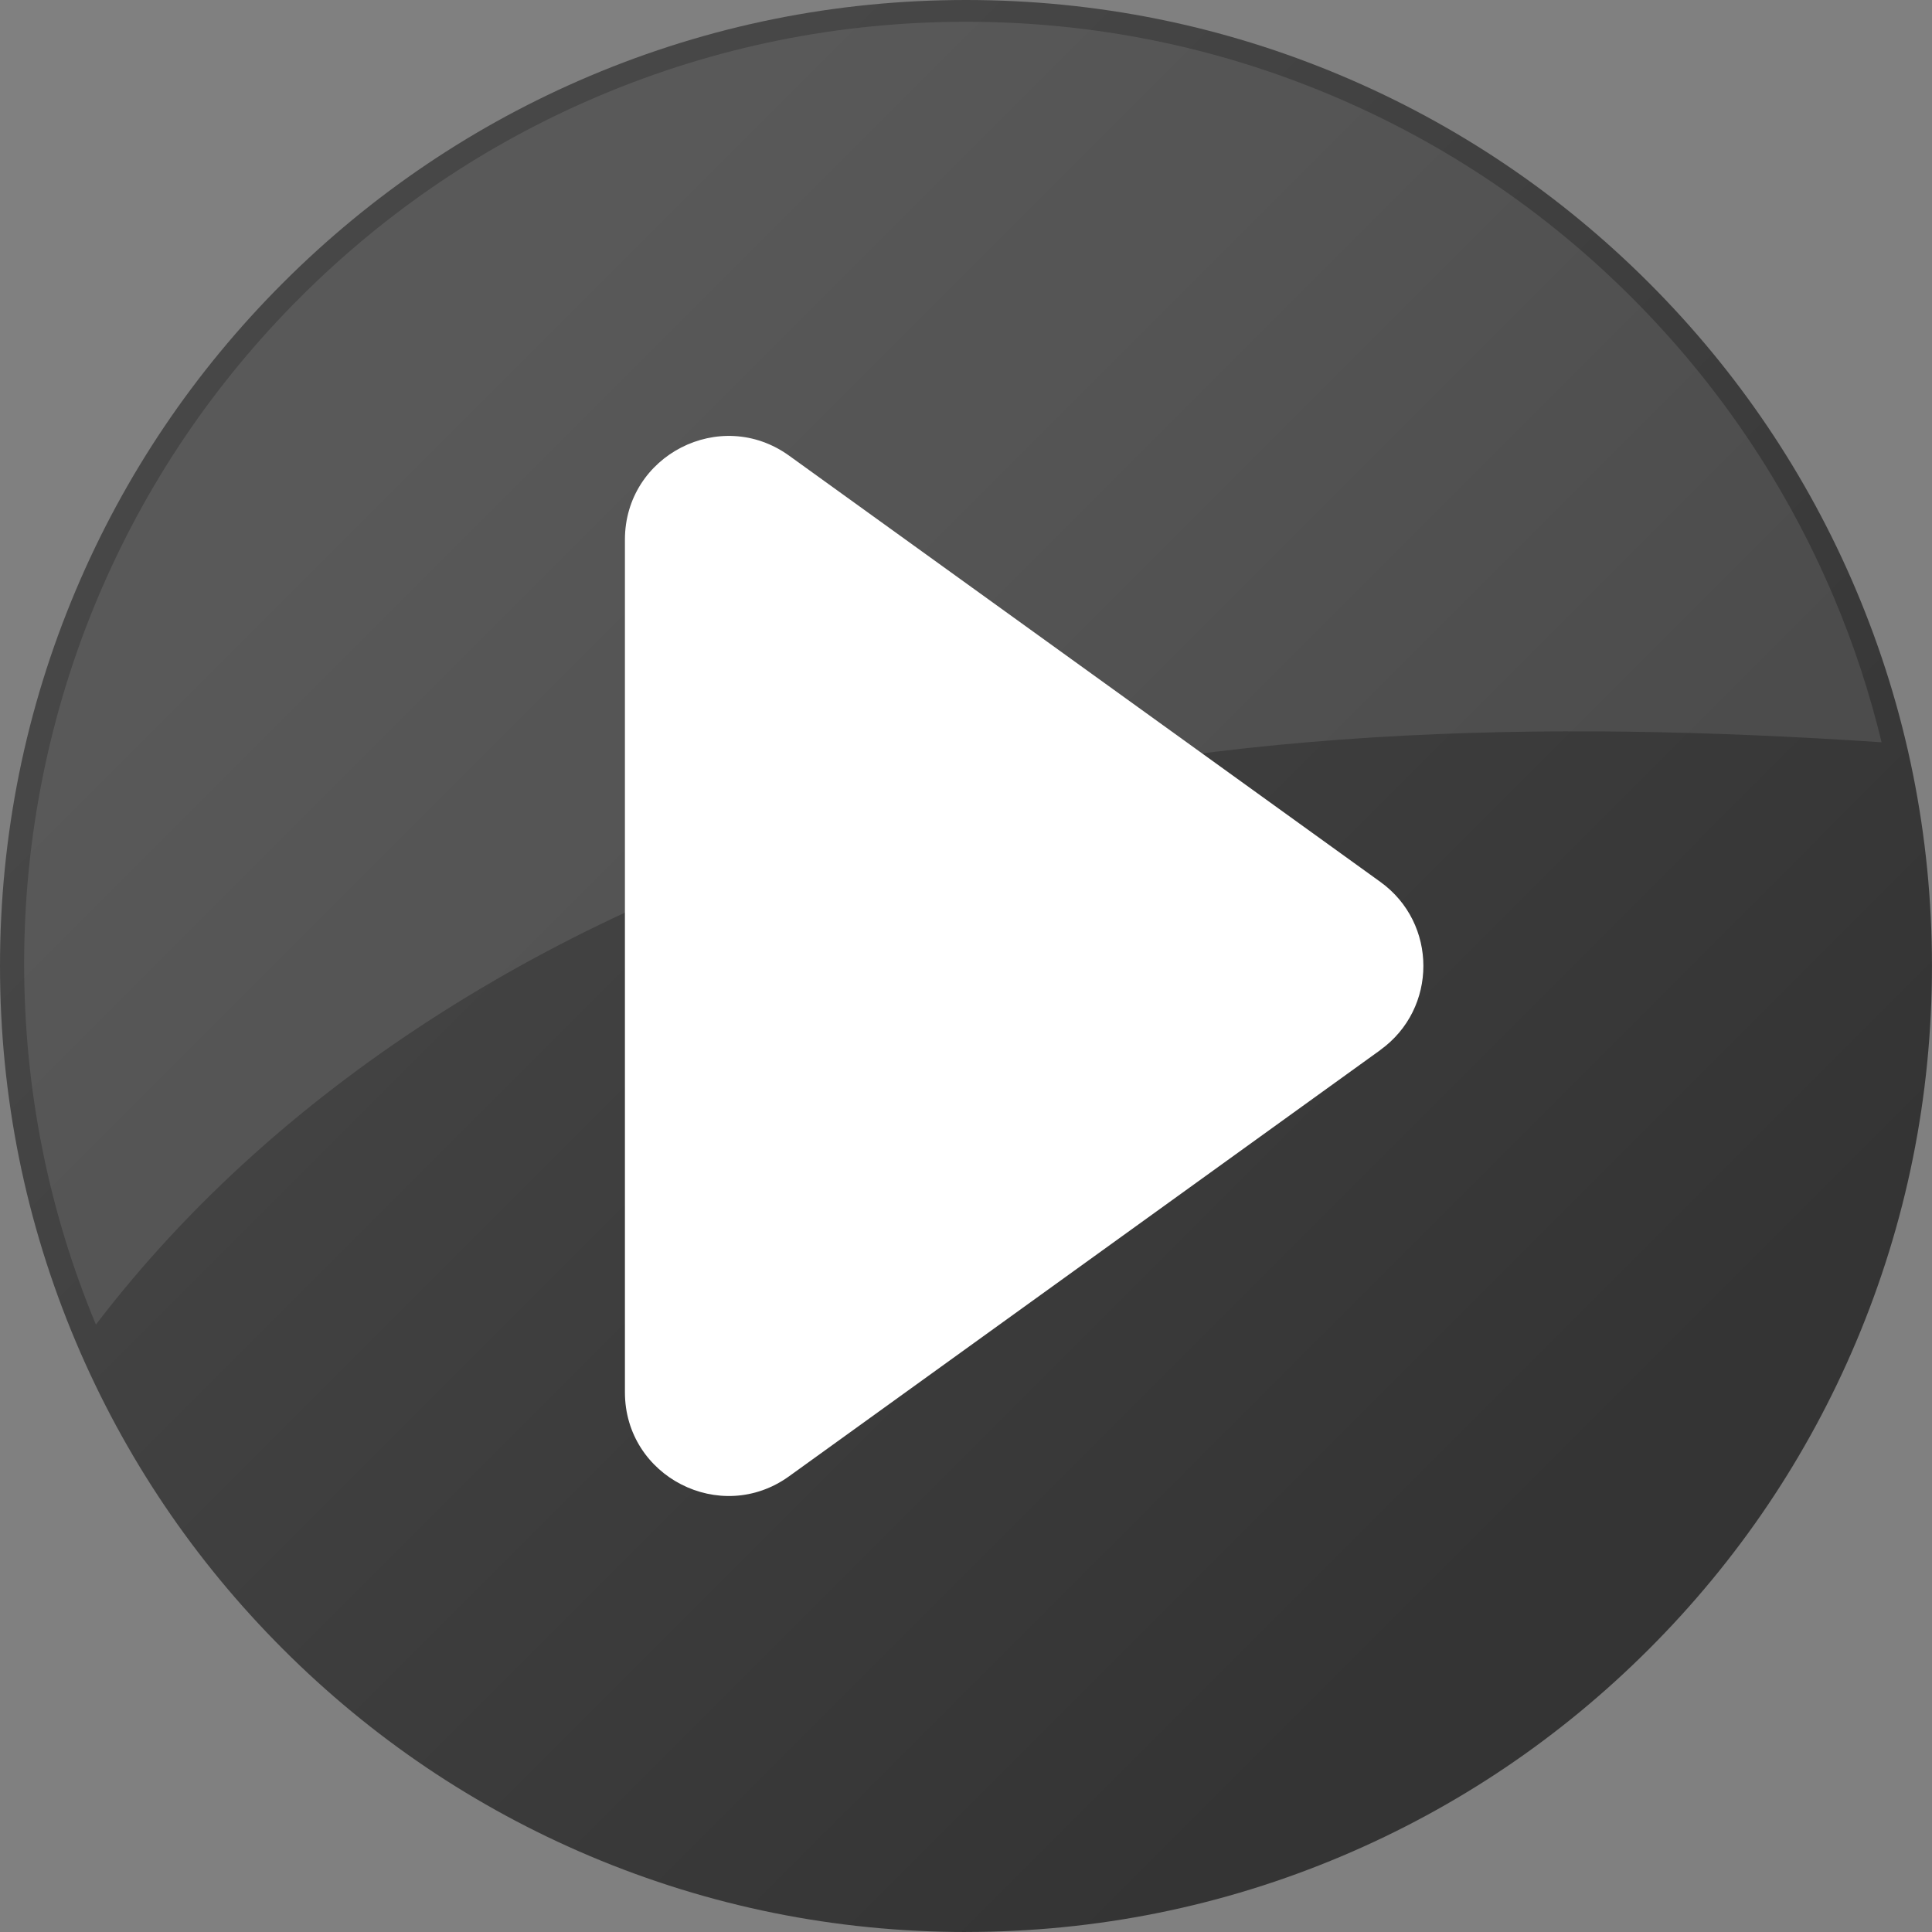
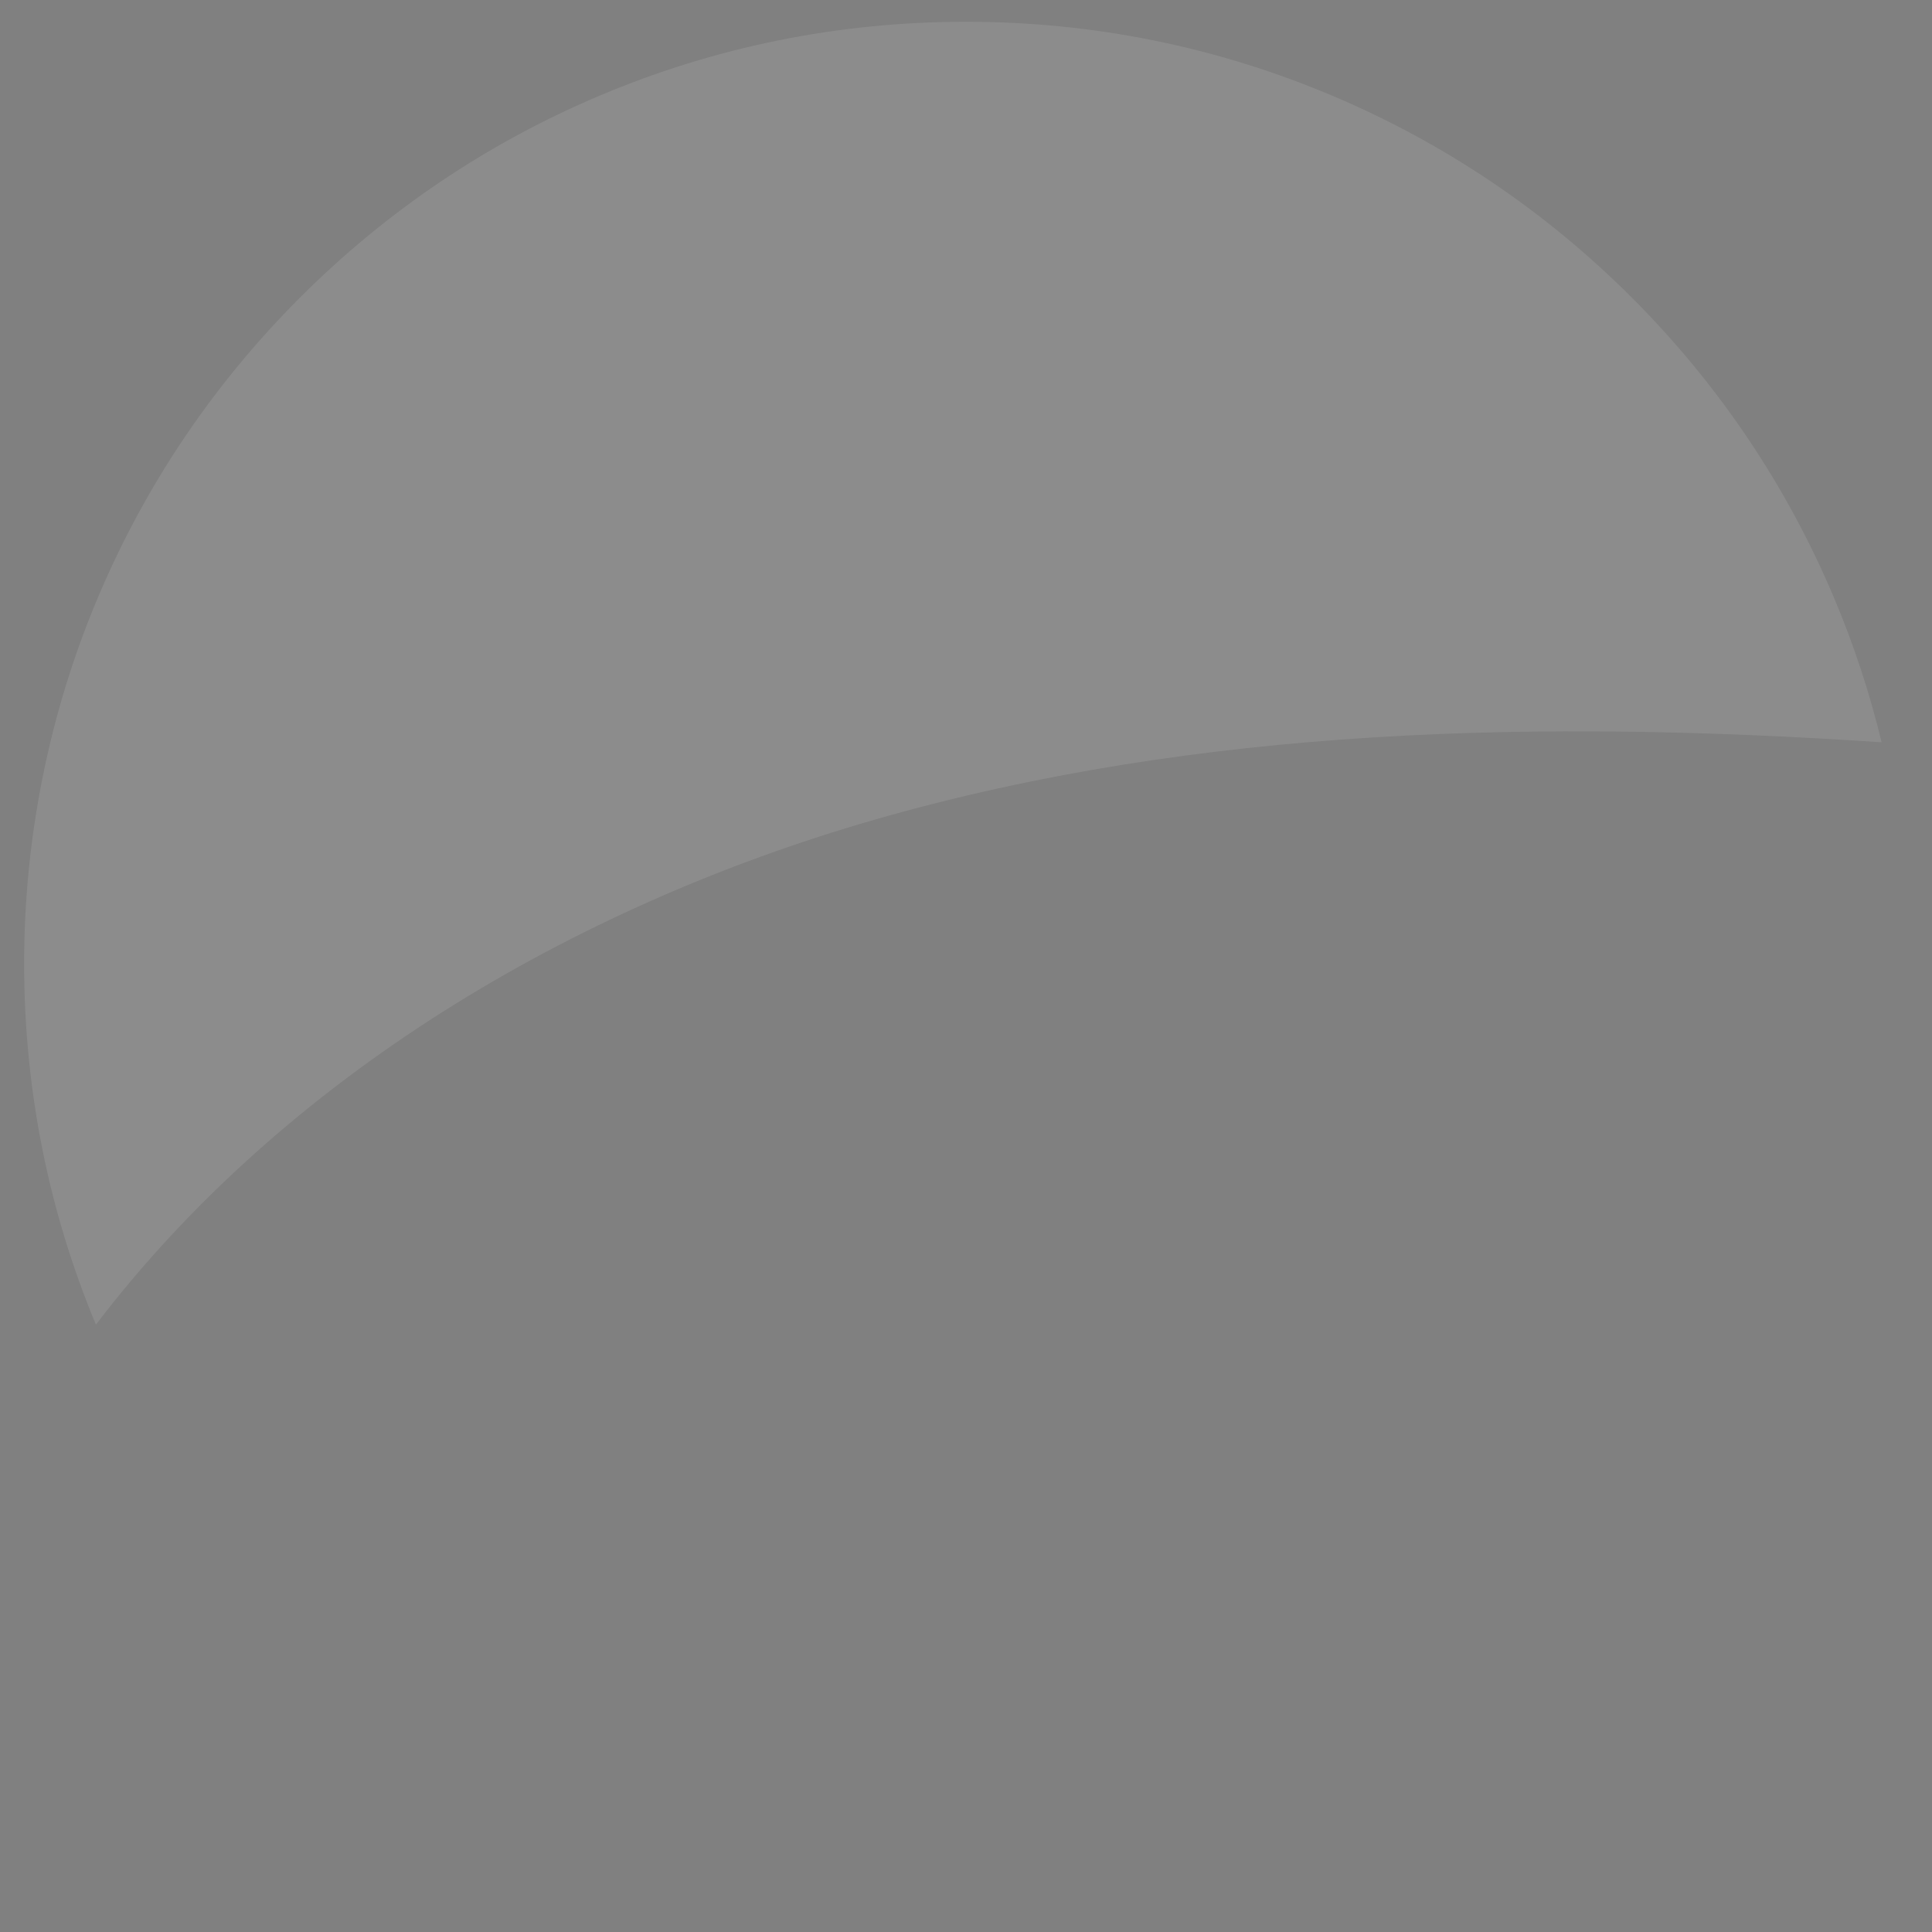
<svg xmlns="http://www.w3.org/2000/svg" id="Layer_1" data-name="Layer 1" viewBox="0 0 499.57 499.57">
  <rect x="0" y="0" width="499.57" height="499.57" fill="#808080" stroke="none" />
  <defs>
    <style>
      .cls-1 {
        opacity: .1;
      }

      .cls-1, .cls-2 {
        fill: #fff;
      }

      .cls-3 {
        fill: url(#linear-gradient);
        opacity: .6;
      }
    </style>
    <linearGradient id="linear-gradient" x1="109.68" y1="109.68" x2="403.1" y2="403.1" gradientUnits="userSpaceOnUse">
      <stop offset="0" stop-color="#212121" />
      <stop offset="1" stop-color="#010101" />
    </linearGradient>
  </defs>
-   <path class="cls-3" d="M249.78,499.57c-33.72,0-66.43-6.61-97.23-19.63-29.75-12.58-56.46-30.59-79.39-53.53-22.94-22.94-40.95-49.65-53.53-79.39C6.61,316.21,0,283.5,0,249.78s6.61-66.43,19.63-97.23c12.58-29.75,30.59-56.46,53.53-79.39,22.94-22.94,49.65-40.95,79.39-53.53C183.35,6.61,216.07,0,249.78,0s66.43,6.61,97.23,19.63c29.74,12.58,56.46,30.59,79.39,53.53,22.94,22.94,40.95,49.65,53.53,79.39,13.03,30.8,19.63,63.51,19.63,97.23s-6.61,66.43-19.63,97.23c-12.58,29.75-30.59,56.46-53.53,79.39-22.94,22.94-49.65,40.95-79.39,53.53-30.8,13.03-63.51,19.63-97.23,19.63Z" />
  <path class="cls-1" d="M486.53,191.94c-87.53-5.87-176.38-4.17-260.51,20.05-78.11,22.49-152.3,66.42-201.22,130.53-12.32-29.61-18.56-61.02-18.56-93.38s6.44-64.76,19.14-94.79c12.26-29,29.83-55.04,52.19-77.4,22.36-22.36,48.4-39.92,77.4-52.18,30.03-12.7,61.92-19.14,94.79-19.14s64.76,6.44,94.79,19.14c29,12.26,55.04,29.82,77.4,52.18,22.36,22.37,39.92,48.41,52.19,77.4,5.18,12.24,9.31,24.79,12.4,37.59Z" />
-   <path class="cls-2" d="M356.93,271.51l-152.89,110.22c-17.71,12.77-42.45.11-42.45-21.73v-220.45c0-21.84,24.73-34.5,42.45-21.73l152.89,110.22c14.83,10.69,14.83,32.76,0,43.45Z" />
</svg>